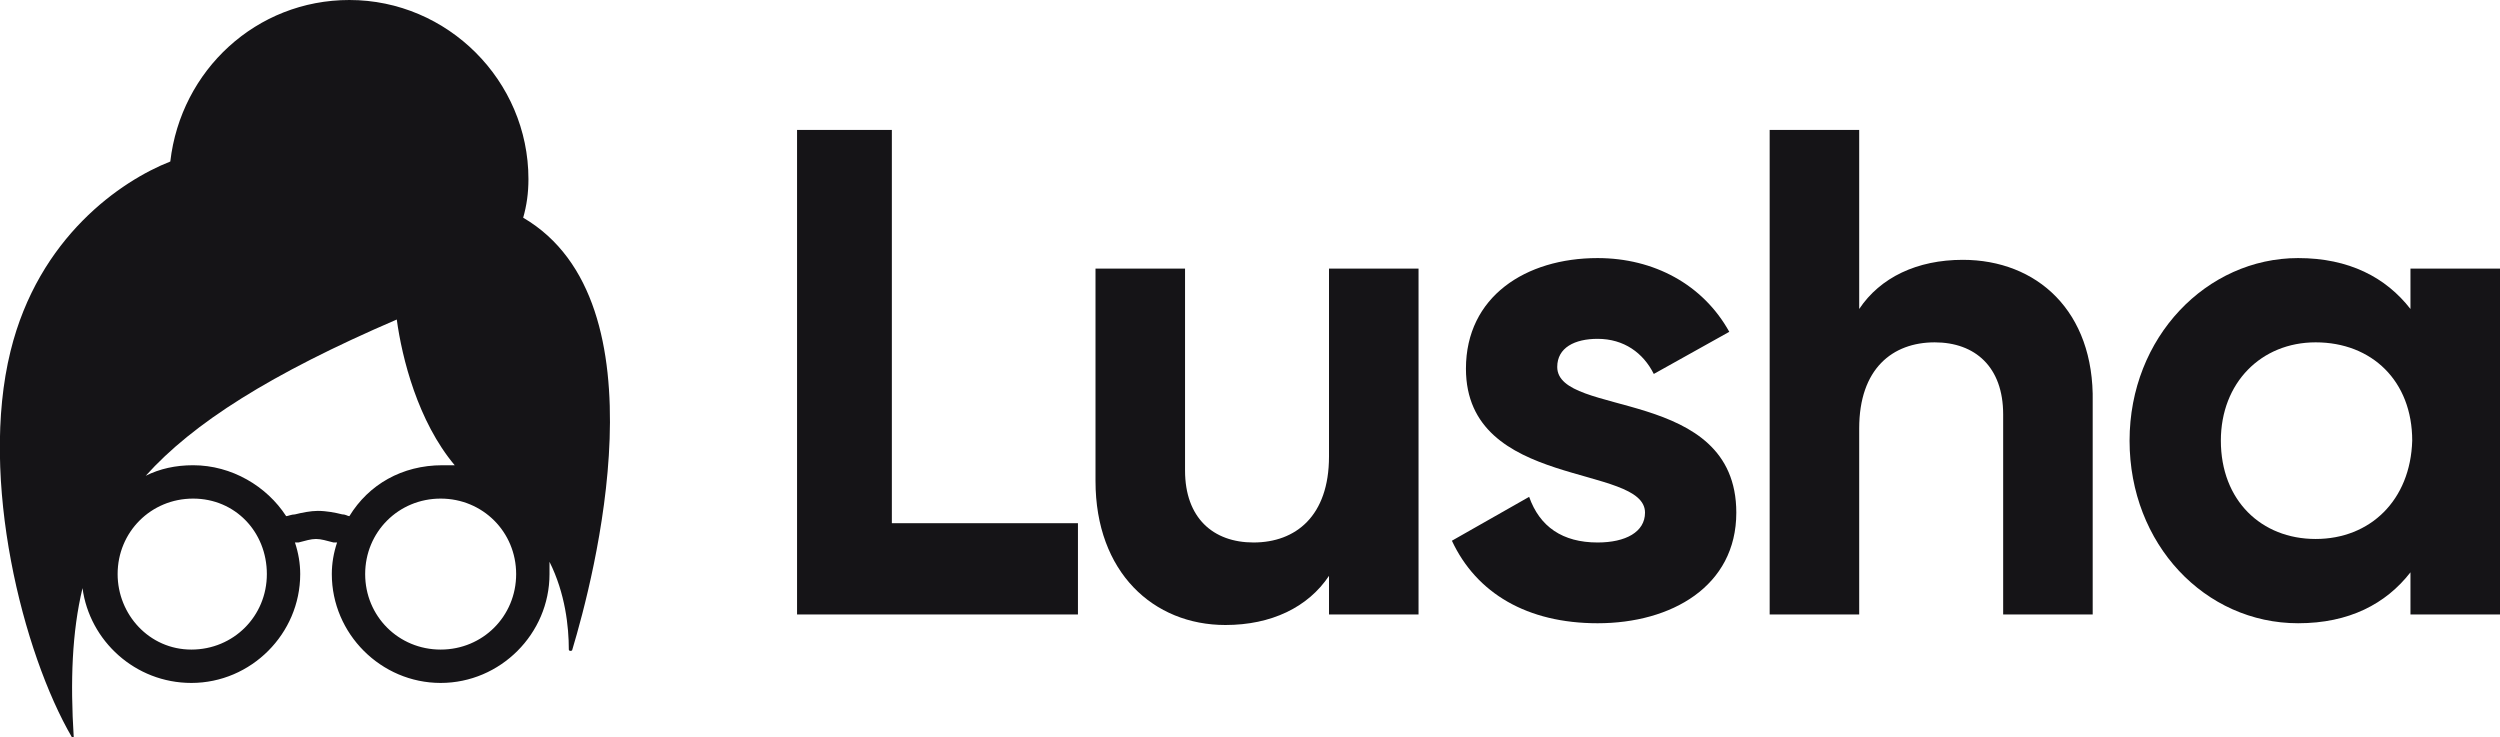
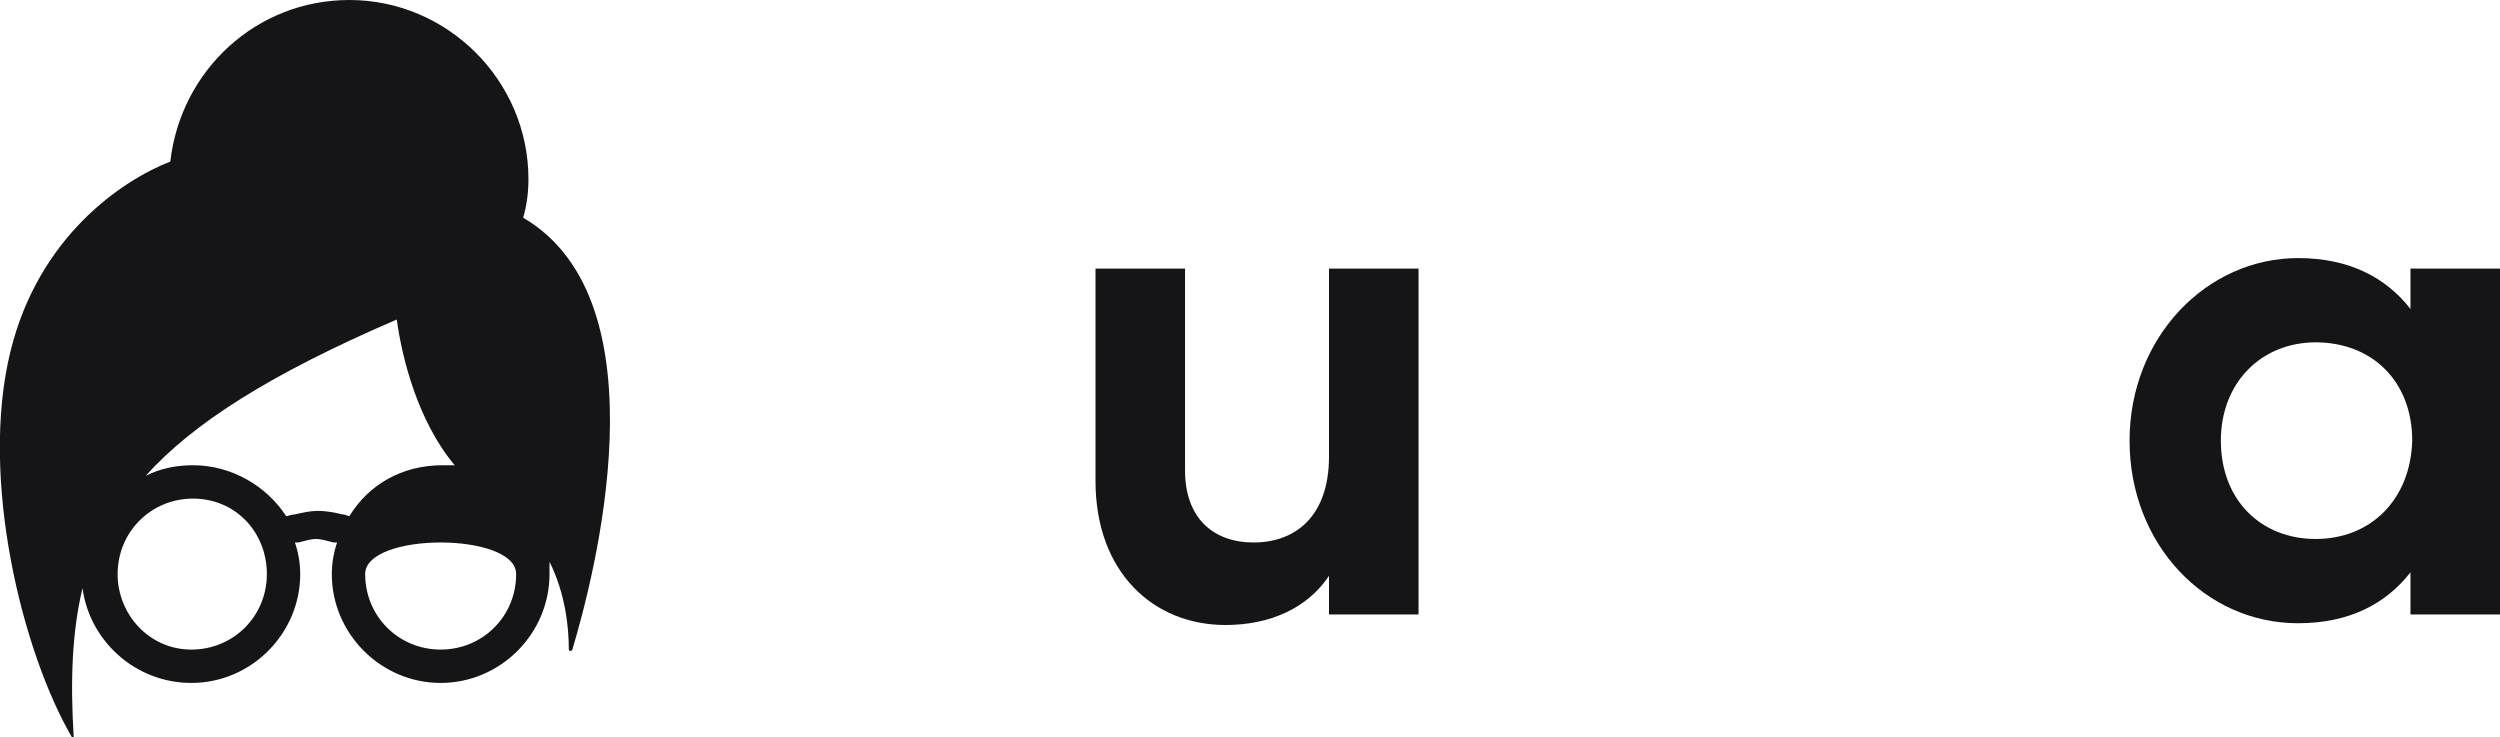
<svg xmlns="http://www.w3.org/2000/svg" version="1.1" id="Layer_1" x="0px" y="0px" viewBox="0 0 142.4 42" style="enable-background:new 0 0 142.4 42;" xml:space="preserve">
  <style type="text/css">
  .st0{fill:#151417;}
	.st1{fill-rule:evenodd;clip-rule:evenodd;fill:#151417;}
 </style>
  <g>
-     <path class="st0" d="M50.8,7.4h-5.4V35h16v-5.2H50.8V7.4z">
-   </path>
    <path class="st0" d="M75.7,26c0,3.4-1.9,4.9-4.3,4.9c-2.3,0-3.9-1.4-3.9-4.1V15.3h-5.1v12.1c0,5.2,3.3,8.2,7.4,8.2   c2.6,0,4.7-1,5.9-2.8V35h5.1V15.3h-5.1V26z">
-   </path>
-     <path class="st0" d="M88.7,20.9c0-1.1,1-1.6,2.3-1.6c1.5,0,2.6,0.8,3.2,2l4.3-2.4c-1.5-2.7-4.3-4.2-7.5-4.2c-4.1,0-7.5,2.2-7.5,6.3   c0,6.9,10.2,5.4,10.2,8.2c0,1.1-1.1,1.7-2.7,1.7c-2,0-3.3-0.9-3.9-2.6l-4.4,2.5c1.4,3,4.3,4.7,8.3,4.7c4.2,0,7.9-2.1,7.9-6.3   C98.9,22,88.7,23.8,88.7,20.9z">
-   </path>
-     <path class="st0" d="M111.8,14.8c-2.6,0-4.7,1-5.9,2.8V7.4h-5.1V35h5.1V24.4c0-3.4,1.9-4.9,4.3-4.9c2.3,0,3.9,1.4,3.9,4.1V35h5.1   V22.9C119.3,17.7,116,14.8,111.8,14.8z">
  </path>
    <path class="st0" d="M137.3,15.3v2.3c-1.4-1.8-3.5-2.9-6.4-2.9c-5.2,0-9.6,4.5-9.6,10.4c0,5.9,4.3,10.4,9.6,10.4   c2.9,0,5-1.1,6.4-2.9V35h5.1V15.3H137.3z M131.9,30.7c-3.1,0-5.4-2.2-5.4-5.6c0-3.3,2.3-5.6,5.4-5.6c3.2,0,5.5,2.2,5.5,5.6   C137.3,28.5,135,30.7,131.9,30.7z">
  </path>
-     <path class="st1" d="M30.1,10.2c0,0.8-0.1,1.5-0.3,2.2c8.2,4.8,4,20.6,2.8,24.6c0,0.1-0.2,0.1-0.2,0c0-1.3-0.2-3.2-1.1-5   c0,0.2,0,0.5,0,0.7c0,3.4-2.8,6.2-6.2,6.2c-3.4,0-6.2-2.8-6.2-6.2c0-0.6,0.1-1.2,0.3-1.8c0,0-0.1,0-0.2,0c-0.4-0.1-0.7-0.2-1-0.2   c-0.3,0-0.6,0.1-1,0.2c-0.1,0-0.1,0-0.2,0c0.2,0.6,0.3,1.2,0.3,1.8c0,3.4-2.8,6.2-6.2,6.2c-3.2,0-5.8-2.4-6.2-5.4   c-0.6,2.5-0.7,5.3-0.5,8.5C4.3,42,4.1,42,4.1,42c-2.8-4.8-5.3-14.7-3.5-22c1.6-6.5,6.3-9.7,9.1-10.8C10.3,4,14.6,0,19.9,0   C25.5,0,30.1,4.6,30.1,10.2z M8.3,27.1c0.8-0.4,1.7-0.6,2.7-0.6c2.2,0,4.2,1.2,5.3,2.9c0.1,0,0.3-0.1,0.5-0.1   c0.4-0.1,0.9-0.2,1.3-0.2c0.5,0,1,0.1,1.4,0.2c0.2,0,0.3,0.1,0.4,0.1c1.1-1.8,3-2.9,5.3-2.9c0.2,0,0.5,0,0.7,0   c-2.1-2.5-3-6.1-3.3-8.3C15.4,21.3,11,24.1,8.3,27.1z M29.4,32.7c0,2.4-1.9,4.3-4.3,4.3s-4.3-1.9-4.3-4.3s1.9-4.3,4.3-4.3   S29.4,30.3,29.4,32.7z M15.2,32.7c0,2.4-1.9,4.3-4.3,4.3S6.7,35,6.7,32.7c0-2.4,1.9-4.3,4.3-4.3S15.2,30.3,15.2,32.7z">
+     <path class="st1" d="M30.1,10.2c0,0.8-0.1,1.5-0.3,2.2c8.2,4.8,4,20.6,2.8,24.6c0,0.1-0.2,0.1-0.2,0c0-1.3-0.2-3.2-1.1-5   c0,0.2,0,0.5,0,0.7c0,3.4-2.8,6.2-6.2,6.2c-3.4,0-6.2-2.8-6.2-6.2c0-0.6,0.1-1.2,0.3-1.8c0,0-0.1,0-0.2,0c-0.4-0.1-0.7-0.2-1-0.2   c-0.3,0-0.6,0.1-1,0.2c-0.1,0-0.1,0-0.2,0c0.2,0.6,0.3,1.2,0.3,1.8c0,3.4-2.8,6.2-6.2,6.2c-3.2,0-5.8-2.4-6.2-5.4   c-0.6,2.5-0.7,5.3-0.5,8.5C4.3,42,4.1,42,4.1,42c-2.8-4.8-5.3-14.7-3.5-22c1.6-6.5,6.3-9.7,9.1-10.8C10.3,4,14.6,0,19.9,0   C25.5,0,30.1,4.6,30.1,10.2z M8.3,27.1c0.8-0.4,1.7-0.6,2.7-0.6c2.2,0,4.2,1.2,5.3,2.9c0.1,0,0.3-0.1,0.5-0.1   c0.4-0.1,0.9-0.2,1.3-0.2c0.5,0,1,0.1,1.4,0.2c0.2,0,0.3,0.1,0.4,0.1c1.1-1.8,3-2.9,5.3-2.9c0.2,0,0.5,0,0.7,0   c-2.1-2.5-3-6.1-3.3-8.3C15.4,21.3,11,24.1,8.3,27.1z M29.4,32.7c0,2.4-1.9,4.3-4.3,4.3s-4.3-1.9-4.3-4.3S29.4,30.3,29.4,32.7z M15.2,32.7c0,2.4-1.9,4.3-4.3,4.3S6.7,35,6.7,32.7c0-2.4,1.9-4.3,4.3-4.3S15.2,30.3,15.2,32.7z">
  </path>
  </g>
</svg>